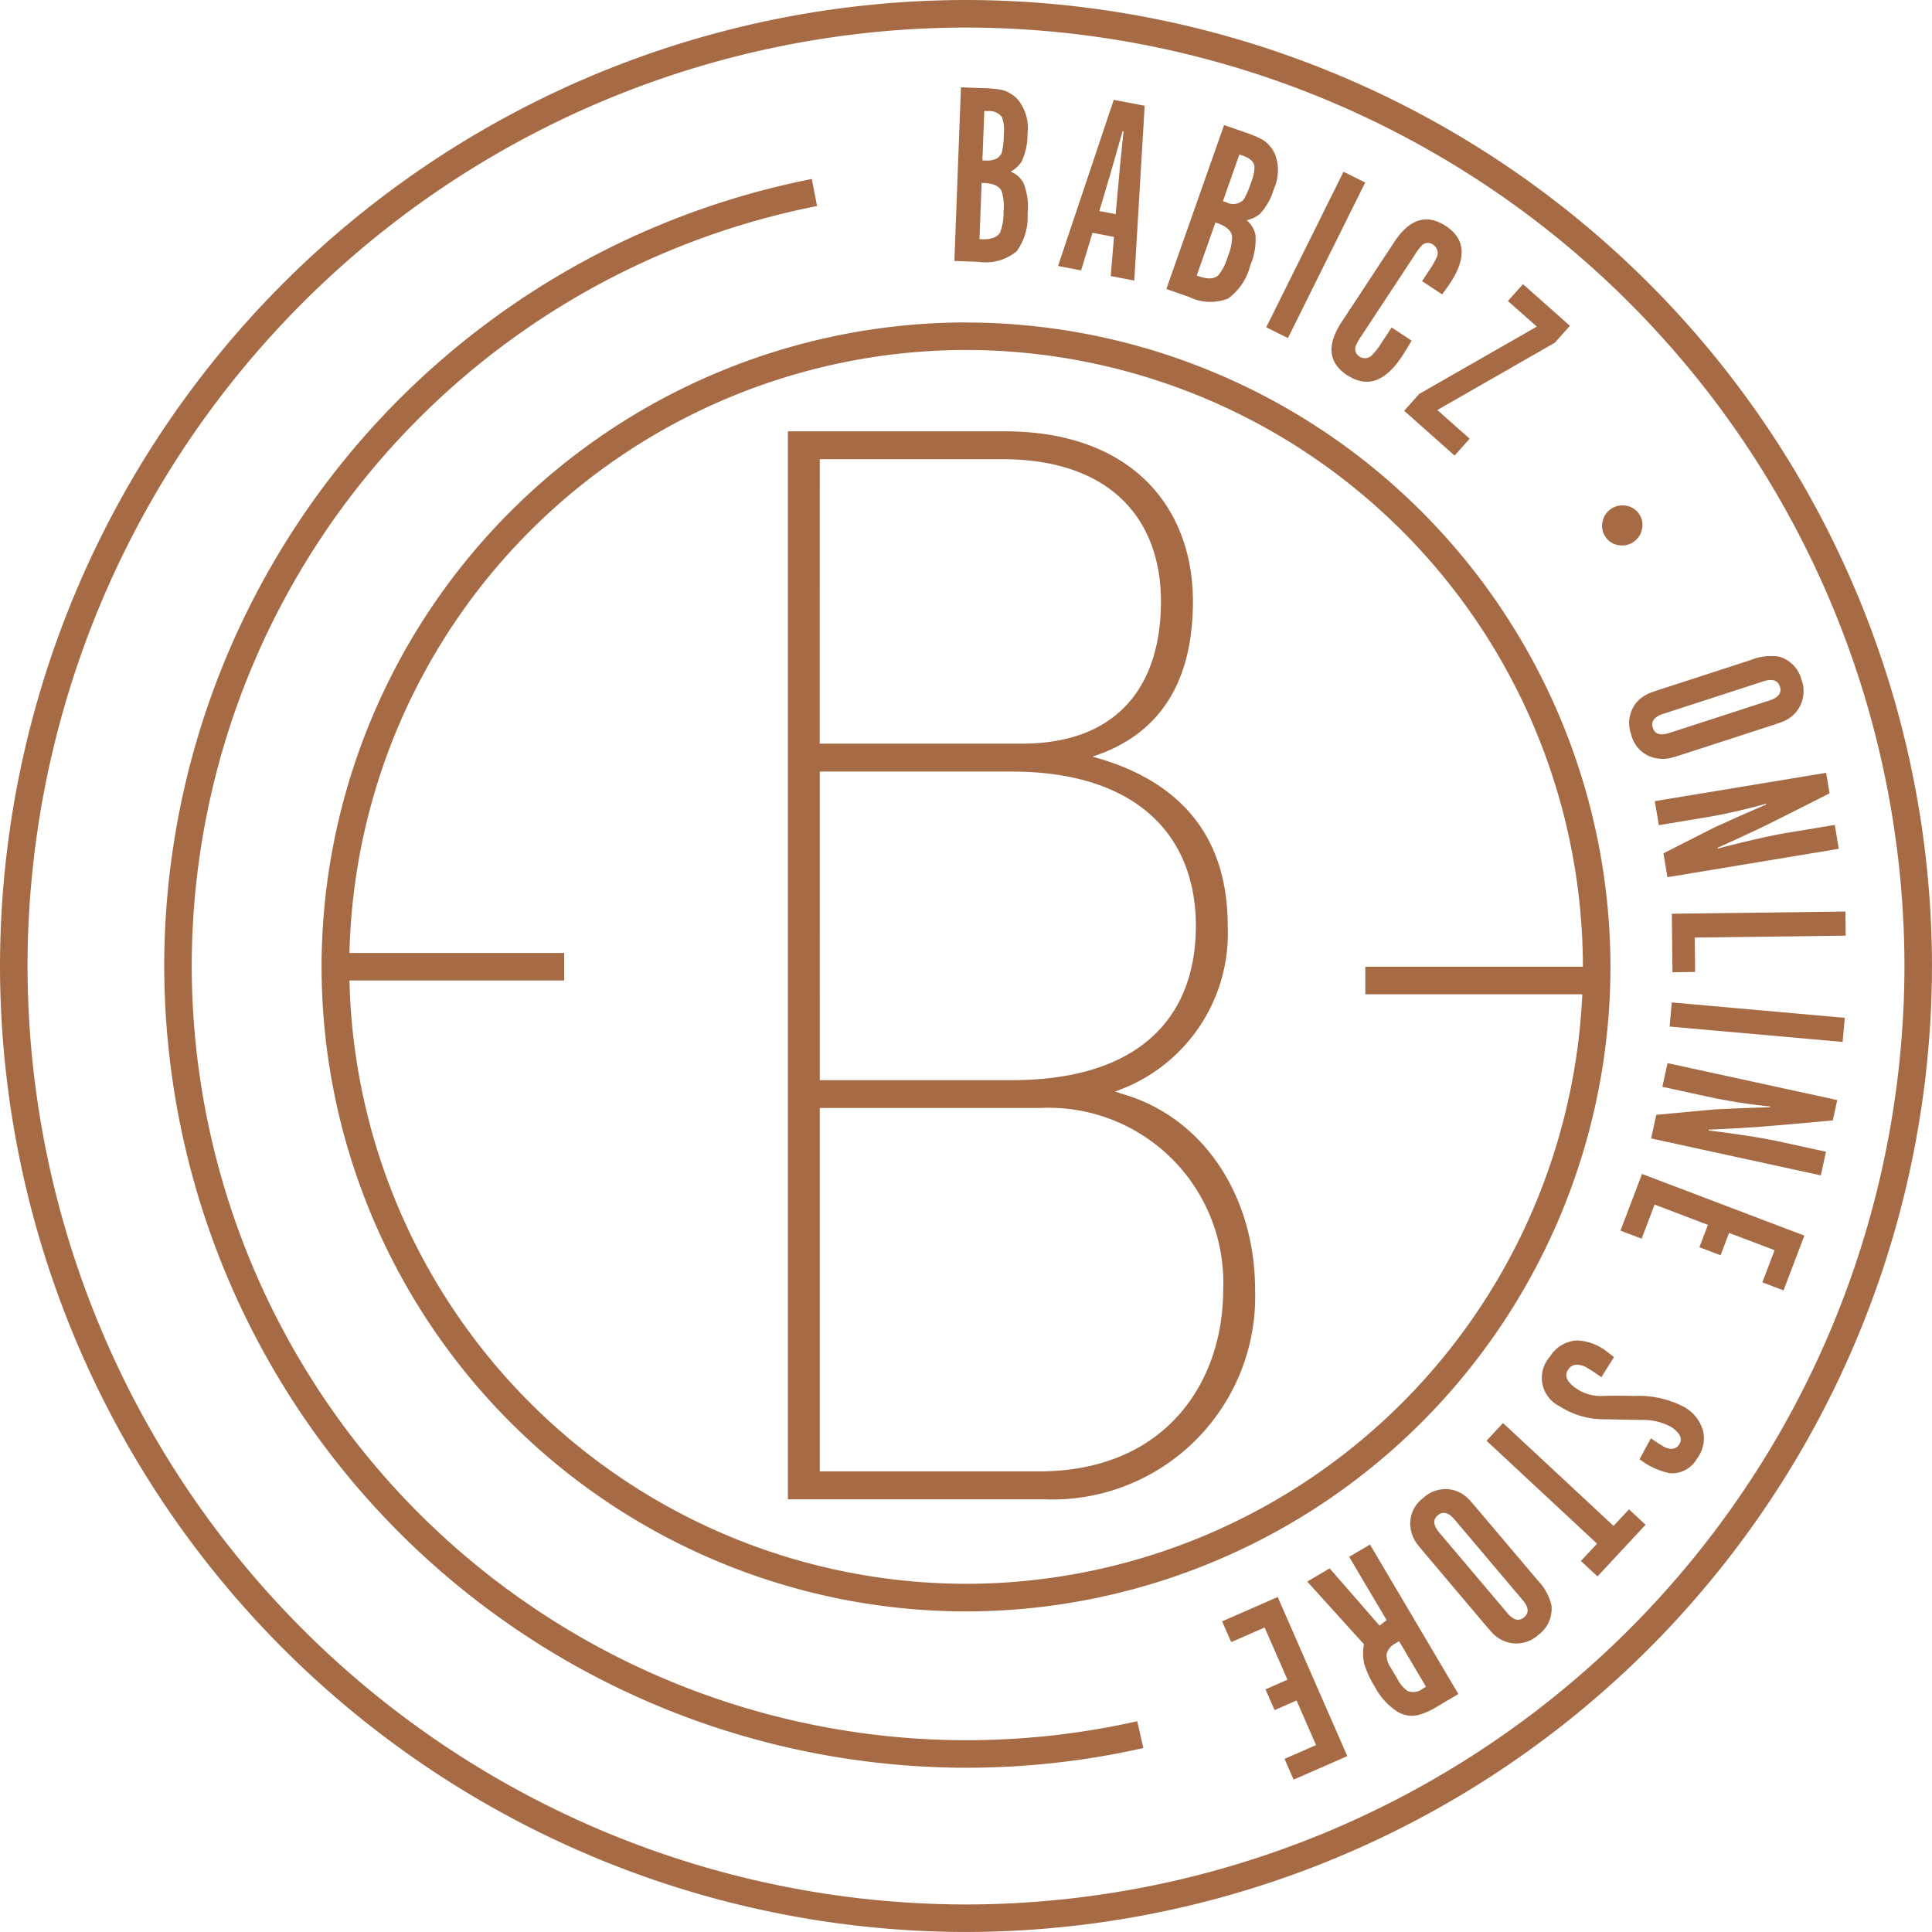
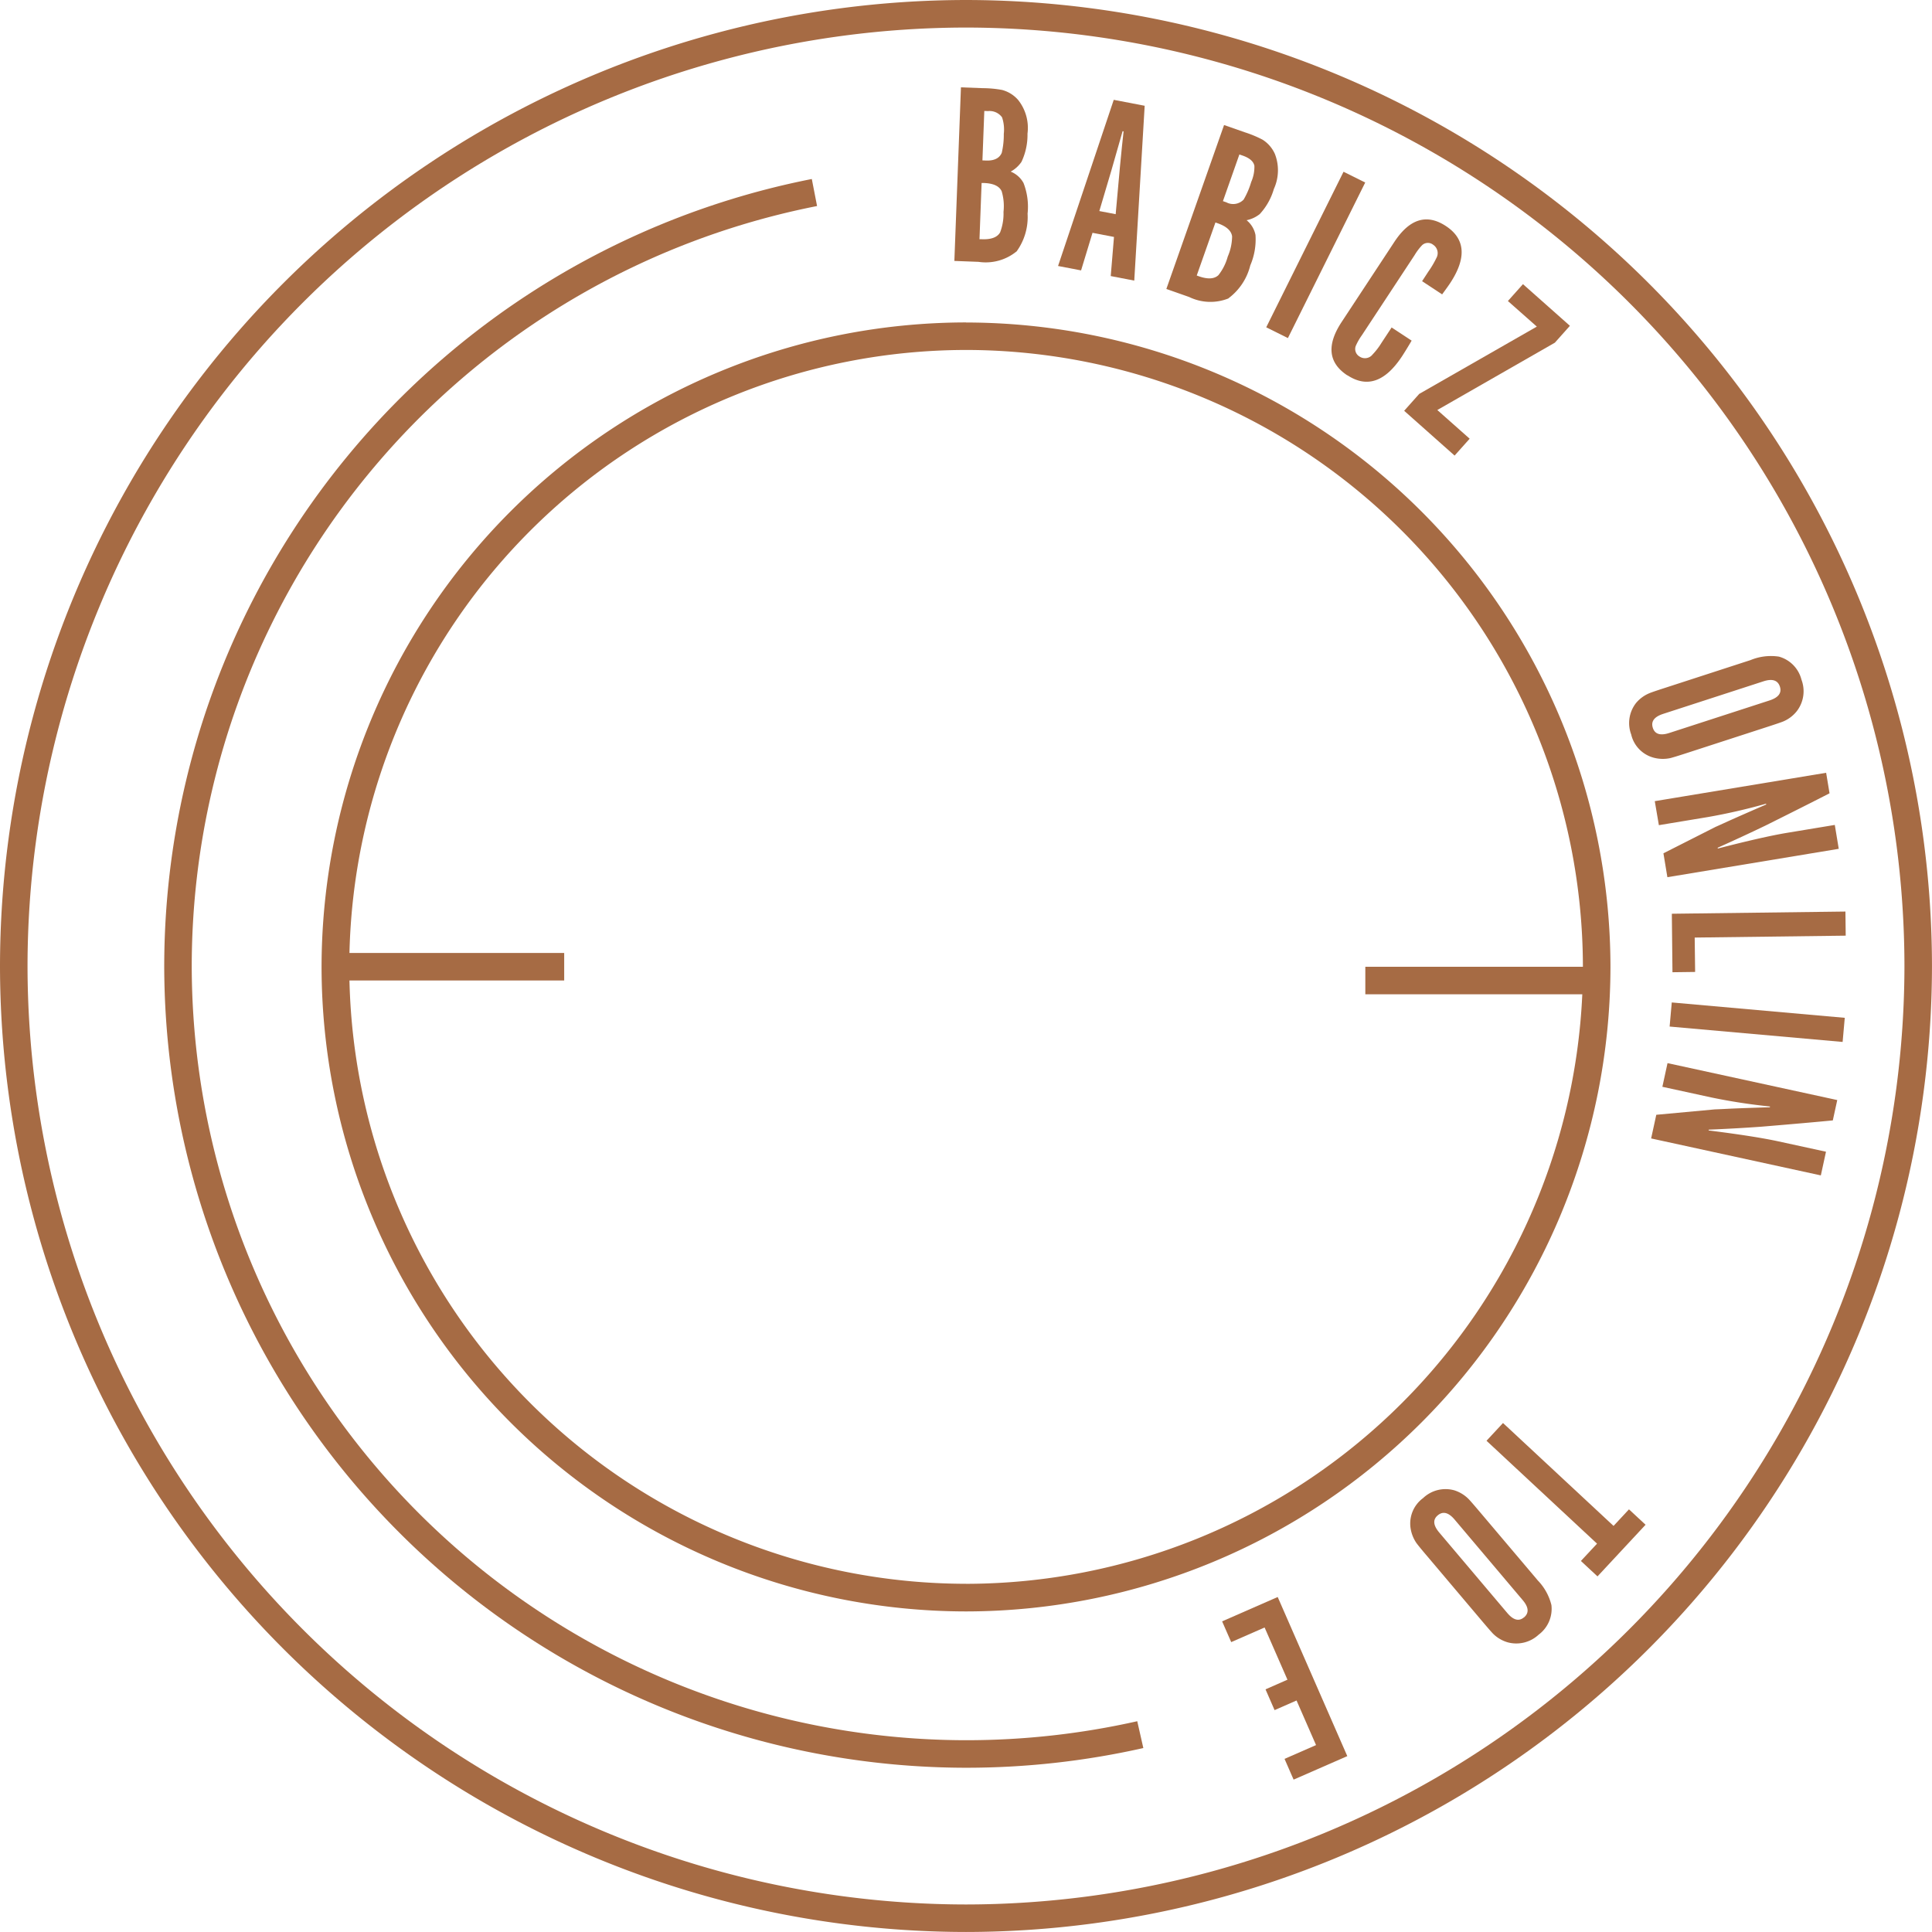
<svg xmlns="http://www.w3.org/2000/svg" width="80.137" height="80.137" viewBox="0 0 80.137 80.137">
  <defs>
    <style>
            .cls-1{fill:#a66b44}
        </style>
  </defs>
  <title>Babicz Store Logo</title>
  <g id="Group_161" data-name="Group 161" transform="translate(269.452 724.657)">
    <path id="Path_63" d="M-195.425-687.992l2.046-.339a24.082 24.082 0 0 0 2.4-.551l.006.032q-1.062.46-1.592.7c-.325.148-.493.224-.5.225l-2.171 1.1.164.991 7.108-1.177-.164-.991-1.982.328q-.98.163-2.87.651l-.006-.033q1.05-.47 1.982-.919 1.78-.887 2.658-1.339l-.141-.851-7.108 1.177z" class="cls-1" data-name="Path 63" transform="translate(-5.219 -2.438)" />
    <path id="Path_64" d="M-194.808-681.455l.94-.012-.018-1.426 6.264-.079-.012-1-7.2.091z" class="cls-1" data-name="Path 64" transform="translate(-5.272 -2.875)" />
    <path id="Path_65" d="M-195.292-676.225l2.026.441a23.875 23.875 0 0 0 2.439.376l-.007.032q-1.157.035-1.738.063a26.87 26.87 0 0 1-.546.025l-2.426.224-.214.981 7.039 1.533.214-.982-1.963-.427q-.97-.212-2.907-.456l.007-.032q1.149-.049 2.182-.123 1.981-.165 2.964-.261l.184-.844-7.04-1.532z" class="cls-1" data-name="Path 65" transform="translate(-5.207 -3.353)" />
-     <path id="Path_66" d="M-197.564-701.961a.82.82 0 0 0-.361.53.786.786 0 0 0 .114.627.777.777 0 0 0 .529.35.828.828 0 0 0 .628-.124.831.831 0 0 0 .362-.528.784.784 0 0 0-.112-.625.793.793 0 0 0-.532-.353.824.824 0 0 0-.629.123" class="cls-1" data-name="Path 66" transform="translate(-5.053 -1.594)" />
    <path id="Path_67" d="M-195.332-692.977l4.161-1.351q.555-.18.685.22c.084.261-.059.451-.428.572l-4.161 1.35q-.555.18-.681-.211c-.087-.266.055-.46.425-.58m-1.319.871a1.3 1.3 0 0 0 .932.946 1.479 1.479 0 0 0 .686.016c.091-.022.315-.09.672-.206l3.369-1.094q.545-.177.654-.224a1.424 1.424 0 0 0 .546-.415 1.354 1.354 0 0 0 .2-1.313 1.331 1.331 0 0 0-.935-.957 2.222 2.222 0 0 0-1.179.144l-3.534 1.148c-.363.117-.585.193-.664.227a1.439 1.439 0 0 0-.55.405 1.351 1.351 0 0 0-.194 1.324" class="cls-1" data-name="Path 67" transform="translate(-5.138 -2.068)" />
    <path id="Rectangle_190" d="M0 0h1.004v7.204H0z" class="cls-1" data-name="Rectangle 190" transform="rotate(-84.922 -472.786 -231.65)" />
    <path id="Path_68" d="M-197.836-656.876l-4.585-4.268-.684.736 4.584 4.268-.669.718.688.64 1.994-2.142-.688-.639z" class="cls-1" data-name="Path 68" transform="translate(-4.688 -4.488)" />
-     <path id="Path_69" d="M-194.658-662.028a4.021 4.021 0 0 0-2.149-.5q-.841-.018-1.273 0a1.8 1.8 0 0 1-1.126-.309q-.6-.413-.331-.794c.149-.213.379-.249.7-.11a7.431 7.431 0 0 1 .669.437l.524-.832a4.741 4.741 0 0 0-.29-.227 2.122 2.122 0 0 0-1.241-.467 1.4 1.4 0 0 0-1.121.669 1.313 1.313 0 0 0 .4 2.062 3.369 3.369 0 0 0 1.641.534l1.7.033a2.451 2.451 0 0 1 1.3.3q.551.382.31.728c-.126.184-.322.219-.585.106a6.345 6.345 0 0 1-.581-.375l-.471.87a3.067 3.067 0 0 0 1.23.576 1.177 1.177 0 0 0 1.143-.587 1.4 1.4 0 0 0 .267-1.143 1.633 1.633 0 0 0-.711-.966" class="cls-1" data-name="Path 69" transform="translate(-4.863 -4.227)" />
-     <path id="Path_70" d="M-197.126-669.91l.879.334.537-1.414 2.211.841-.353.928.878.334.353-.928 1.888.717-.507 1.333.878.334.864-2.271-6.734-2.559z" class="cls-1" data-name="Path 70" transform="translate(-5.111 -3.702)" />
    <path id="Path_71" d="M-229.384-645.662a38.97 38.97 0 0 1-38.926-38.926 38.97 38.97 0 0 1 38.926-38.926 38.97 38.97 0 0 1 38.926 38.926 38.97 38.97 0 0 1-38.926 38.926m0-78.995a40.114 40.114 0 0 0-40.068 40.068 40.113 40.113 0 0 0 40.068 40.068 40.113 40.113 0 0 0 40.068-40.068 40.114 40.114 0 0 0-40.068-40.068" class="cls-1" data-name="Path 71" />
    <path id="Path_72" d="M-228.369-657.946a25.613 25.613 0 0 1-25.574-25.024h8.907v-1.142h-8.907a25.614 25.614 0 0 1 25.574-25.012 25.617 25.617 0 0 1 25.588 25.584h-9.025v1.141h9a25.618 25.618 0 0 1-25.56 24.454m0-52.321a26.762 26.762 0 0 0-26.734 26.73 26.762 26.762 0 0 0 26.731 26.736 26.762 26.762 0 0 0 26.731-26.731 26.762 26.762 0 0 0-26.731-26.732" class="cls-1" data-name="Path 72" transform="translate(-1.014 -1.017)" />
    <path id="Path_73" d="M-228.866-651.91a32.152 32.152 0 0 1-32.115-32.114 32.154 32.154 0 0 1 25.938-31.522l-.218-1.121a33.3 33.3 0 0 0-26.861 32.643 33.294 33.294 0 0 0 33.256 33.256 33.433 33.433 0 0 0 7.356-.817l-.252-1.113a32.288 32.288 0 0 1-7.1.788" class="cls-1" data-name="Path 73" transform="translate(-.518 -.565)" />
    <path id="Path_74" d="M-206.156-707.422l-.624.7 2.092 1.858.625-.7-1.342-1.19 4.876-2.793.624-.7-1.947-1.728-.625.7 1.2 1.061z" class="cls-1" data-name="Path 74" transform="translate(-4.429 -.896)" />
    <path id="Path_75" d="M-219.552-718.9l.042.007q-.13 1.142-.328 3.435l-.678-.13q.5-1.652.965-3.312m-1.248 4.215l.891.171-.135 1.623.976.188.432-7.252-1.283-.246-2.31 6.892.955.183z" class="cls-1" data-name="Path 75" transform="translate(-3.337 -.315)" />
    <path id="Path_76" d="M-209.362-708.4q1.217.8 2.263-.785c.091-.139.226-.356.4-.652l-.83-.546-.416.631a2.847 2.847 0 0 1-.375.491.4.4 0 0 1-.536.086.361.361 0 0 1-.161-.442 2.428 2.428 0 0 1 .252-.441l2.186-3.321a2.374 2.374 0 0 1 .311-.414.351.351 0 0 1 .465-.018.413.413 0 0 1 .129.55 3.876 3.876 0 0 1-.33.558l-.261.4.831.547q.231-.314.333-.467 1.033-1.57-.176-2.366-1.192-.784-2.141.66l-2.186 3.321q-.944 1.434.238 2.212" class="cls-1" data-name="Path 76" transform="translate(-4.2 -.691)" />
    <path id="Path_77" d="M-215.358-715.035l.091.032q.551.194.6.543a2.166 2.166 0 0 1-.181.841 2.164 2.164 0 0 1-.386.769q-.258.241-.808.048l-.092-.033zm.993-2.821l.143.049q.428.152.48.422a1.564 1.564 0 0 1-.134.674 3.234 3.234 0 0 1-.313.727.6.6 0 0 1-.716.113l-.142-.049zm-.453 5.966a2.425 2.425 0 0 0 .905-1.364 2.716 2.716 0 0 0 .216-1.264 1.048 1.048 0 0 0-.369-.611 1.284 1.284 0 0 0 .547-.255 2.6 2.6 0 0 0 .585-1.042 1.864 1.864 0 0 0 .042-1.451 1.345 1.345 0 0 0-.513-.593 4.591 4.591 0 0 0-.739-.307l-.856-.3-2.394 6.8.948.334a2.017 2.017 0 0 0 1.628.058" class="cls-1" data-name="Path 77" transform="translate(-3.679 -.394)" />
    <path id="Rectangle_191" d="M0 0h7.205v1.004H0z" class="cls-1" data-name="Rectangle 191" transform="rotate(-63.573 -682.195 -180.512)" />
    <path id="Path_78" d="M-201.793-652.875q-.314.265-.691-.18l-2.824-3.34q-.376-.446-.062-.71c.214-.182.447-.125.7.173l2.824 3.341q.378.445.056.717m.559-1.547l-2.4-2.836c-.247-.292-.4-.468-.462-.53a1.451 1.451 0 0 0-.584-.356 1.35 1.35 0 0 0-1.3.321 1.308 1.308 0 0 0-.523 1.221 1.492 1.492 0 0 0 .245.641c.055.075.2.257.445.543l2.287 2.706q.369.436.454.52a1.422 1.422 0 0 0 .592.349 1.359 1.359 0 0 0 1.291-.313 1.336 1.336 0 0 0 .532-1.229 2.23 2.23 0 0 0-.58-1.037" class="cls-1" data-name="Path 78" transform="translate(-4.447 -4.696)" />
    <path id="Path_79" d="M-225.726-716.79h.1c.388.014.633.128.732.341a2.16 2.16 0 0 1 .076.857 2.164 2.164 0 0 1-.14.849c-.116.205-.368.3-.756.285h-.1zm.112-2.989l.151.006a.638.638 0 0 1 .585.259 1.579 1.579 0 0 1 .072.685 3.3 3.3 0 0 1-.084.785q-.144.34-.651.322l-.151-.006zm1.335 5.833a2.43 2.43 0 0 0 .46-1.572 2.712 2.712 0 0 0-.168-1.271 1.053 1.053 0 0 0-.533-.474 1.277 1.277 0 0 0 .448-.405 2.612 2.612 0 0 0 .249-1.168 1.86 1.86 0 0 0-.389-1.4 1.338 1.338 0 0 0-.665-.414 4.538 4.538 0 0 0-.8-.074l-.906-.034-.273 7.2 1 .038a2.021 2.021 0 0 0 1.572-.427" class="cls-1" data-name="Path 79" transform="translate(-3.01 -.276)" />
-     <path id="Path_80" d="M-207.428-651.632l.132-.078 1.115 1.887-.132.078a.635.635 0 0 1-.629.1 1.35 1.35 0 0 1-.429-.511l-.264-.446a.955.955 0 0 1-.183-.57.706.706 0 0 1 .39-.456m-1.94-3.584l1.556 2.631a5.021 5.021 0 0 0-.294.225l-2.071-2.377-.929.549 2.352 2.6a2.061 2.061 0 0 0 .008.8 4.034 4.034 0 0 0 .445.966 2.74 2.74 0 0 0 .934 1.029 1.167 1.167 0 0 0 .862.142 3.115 3.115 0 0 0 .822-.372l.846-.5-3.666-6.2z" class="cls-1" data-name="Path 80" transform="translate(-4.123 -4.871)" />
    <path id="Path_81" d="M-214.906-652.368l.377.861 1.385-.607.948 2.166-.91.4.376.862.911-.4.809 1.85-1.307.572.376.861 2.227-.975-2.887-6.6z" class="cls-1" data-name="Path 81" transform="translate(-3.854 -5.037)" />
-     <path id="Path_82" d="M-223.864-662.267h-9.1v-15.071h9.1a7.254 7.254 0 0 1 7.634 7.535c0 3.837-2.393 7.536-7.634 7.536m-9.1-29.026H-225c5.119 0 7.636 2.6 7.636 6.4 0 3.837-2.394 6.4-7.636 6.4h-7.963zm0-12.958h7.552c4.621 0 6.6 2.6 6.6 5.9 0 3.341-1.65 5.9-5.777 5.9h-8.377zm12.444 26.294c.019 0-.074-.032-.2-.064a6.941 6.941 0 0 0 4.677-6.876c0-3.837-2.1-6.066-5.609-7.016 3.051-.99 4.166-3.425 4.166-6.437 0-3.92-2.56-7.056-7.8-7.056h-9v44.3h10.63a8.419 8.419 0 0 0 8.749-8.692c0-3.835-2.106-7.2-5.614-8.154" class="cls-1" data-name="Path 82" transform="translate(-2.485 -1.36)" />
  </g>
</svg>